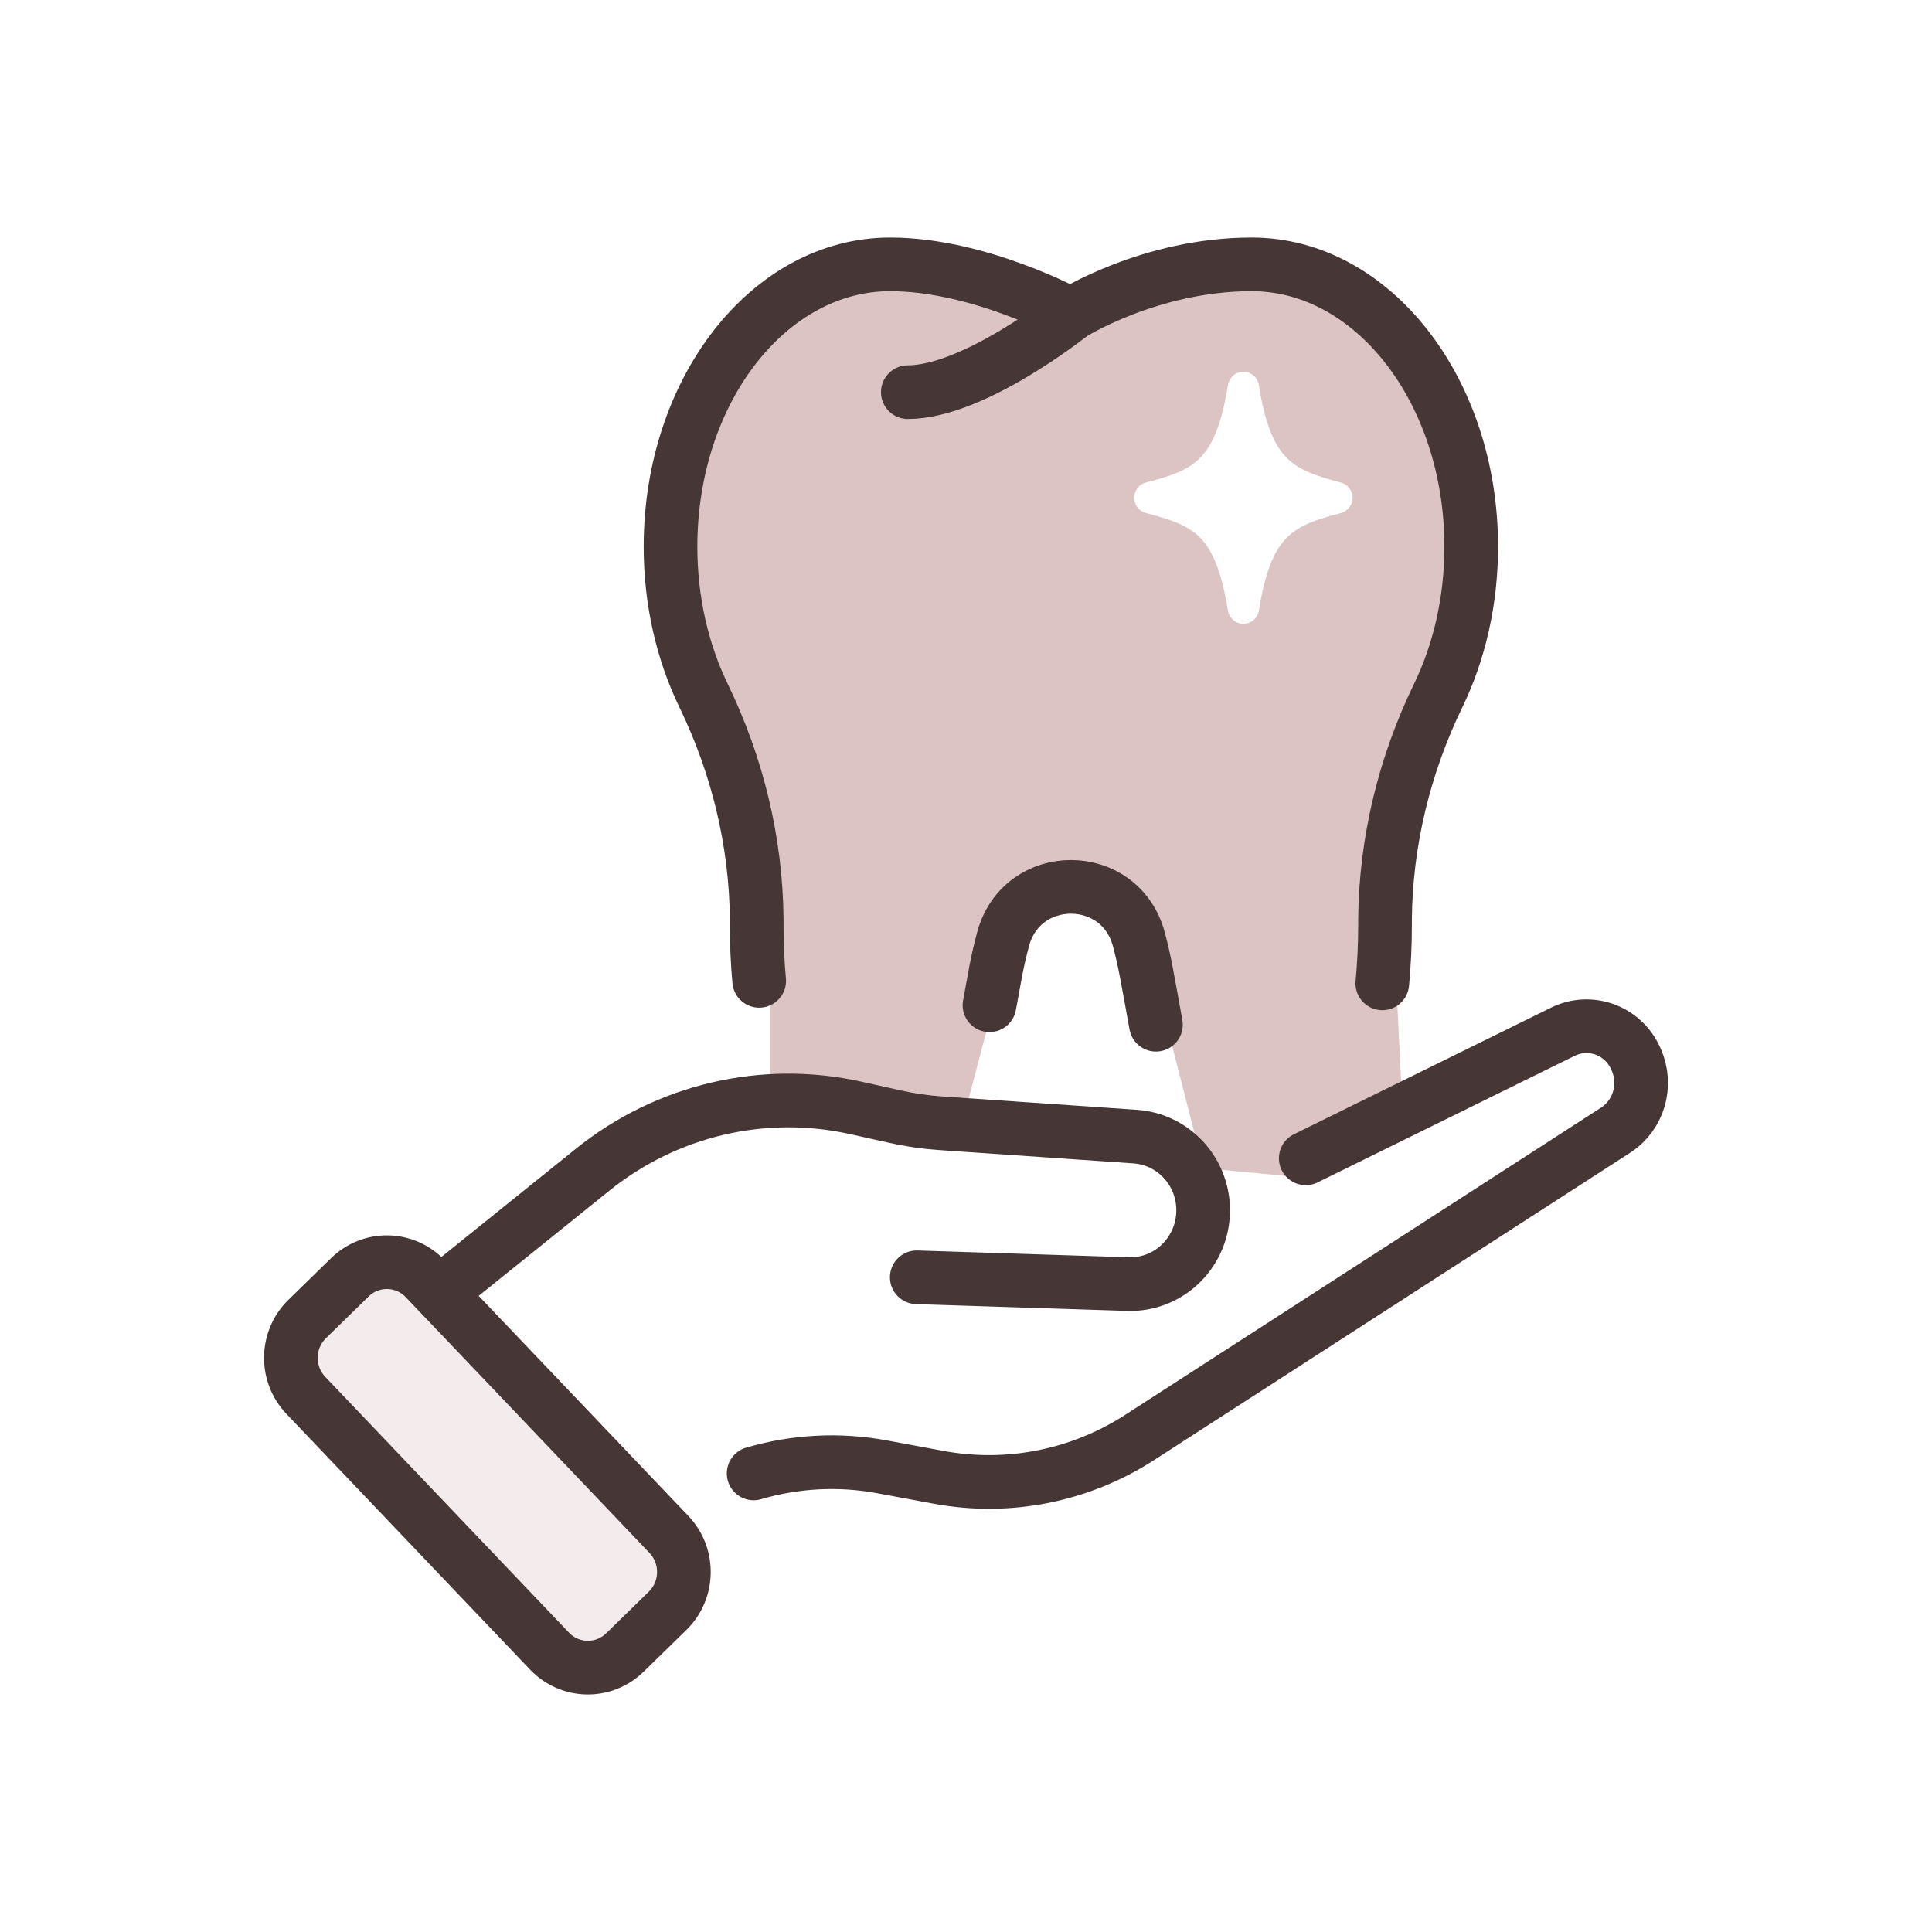
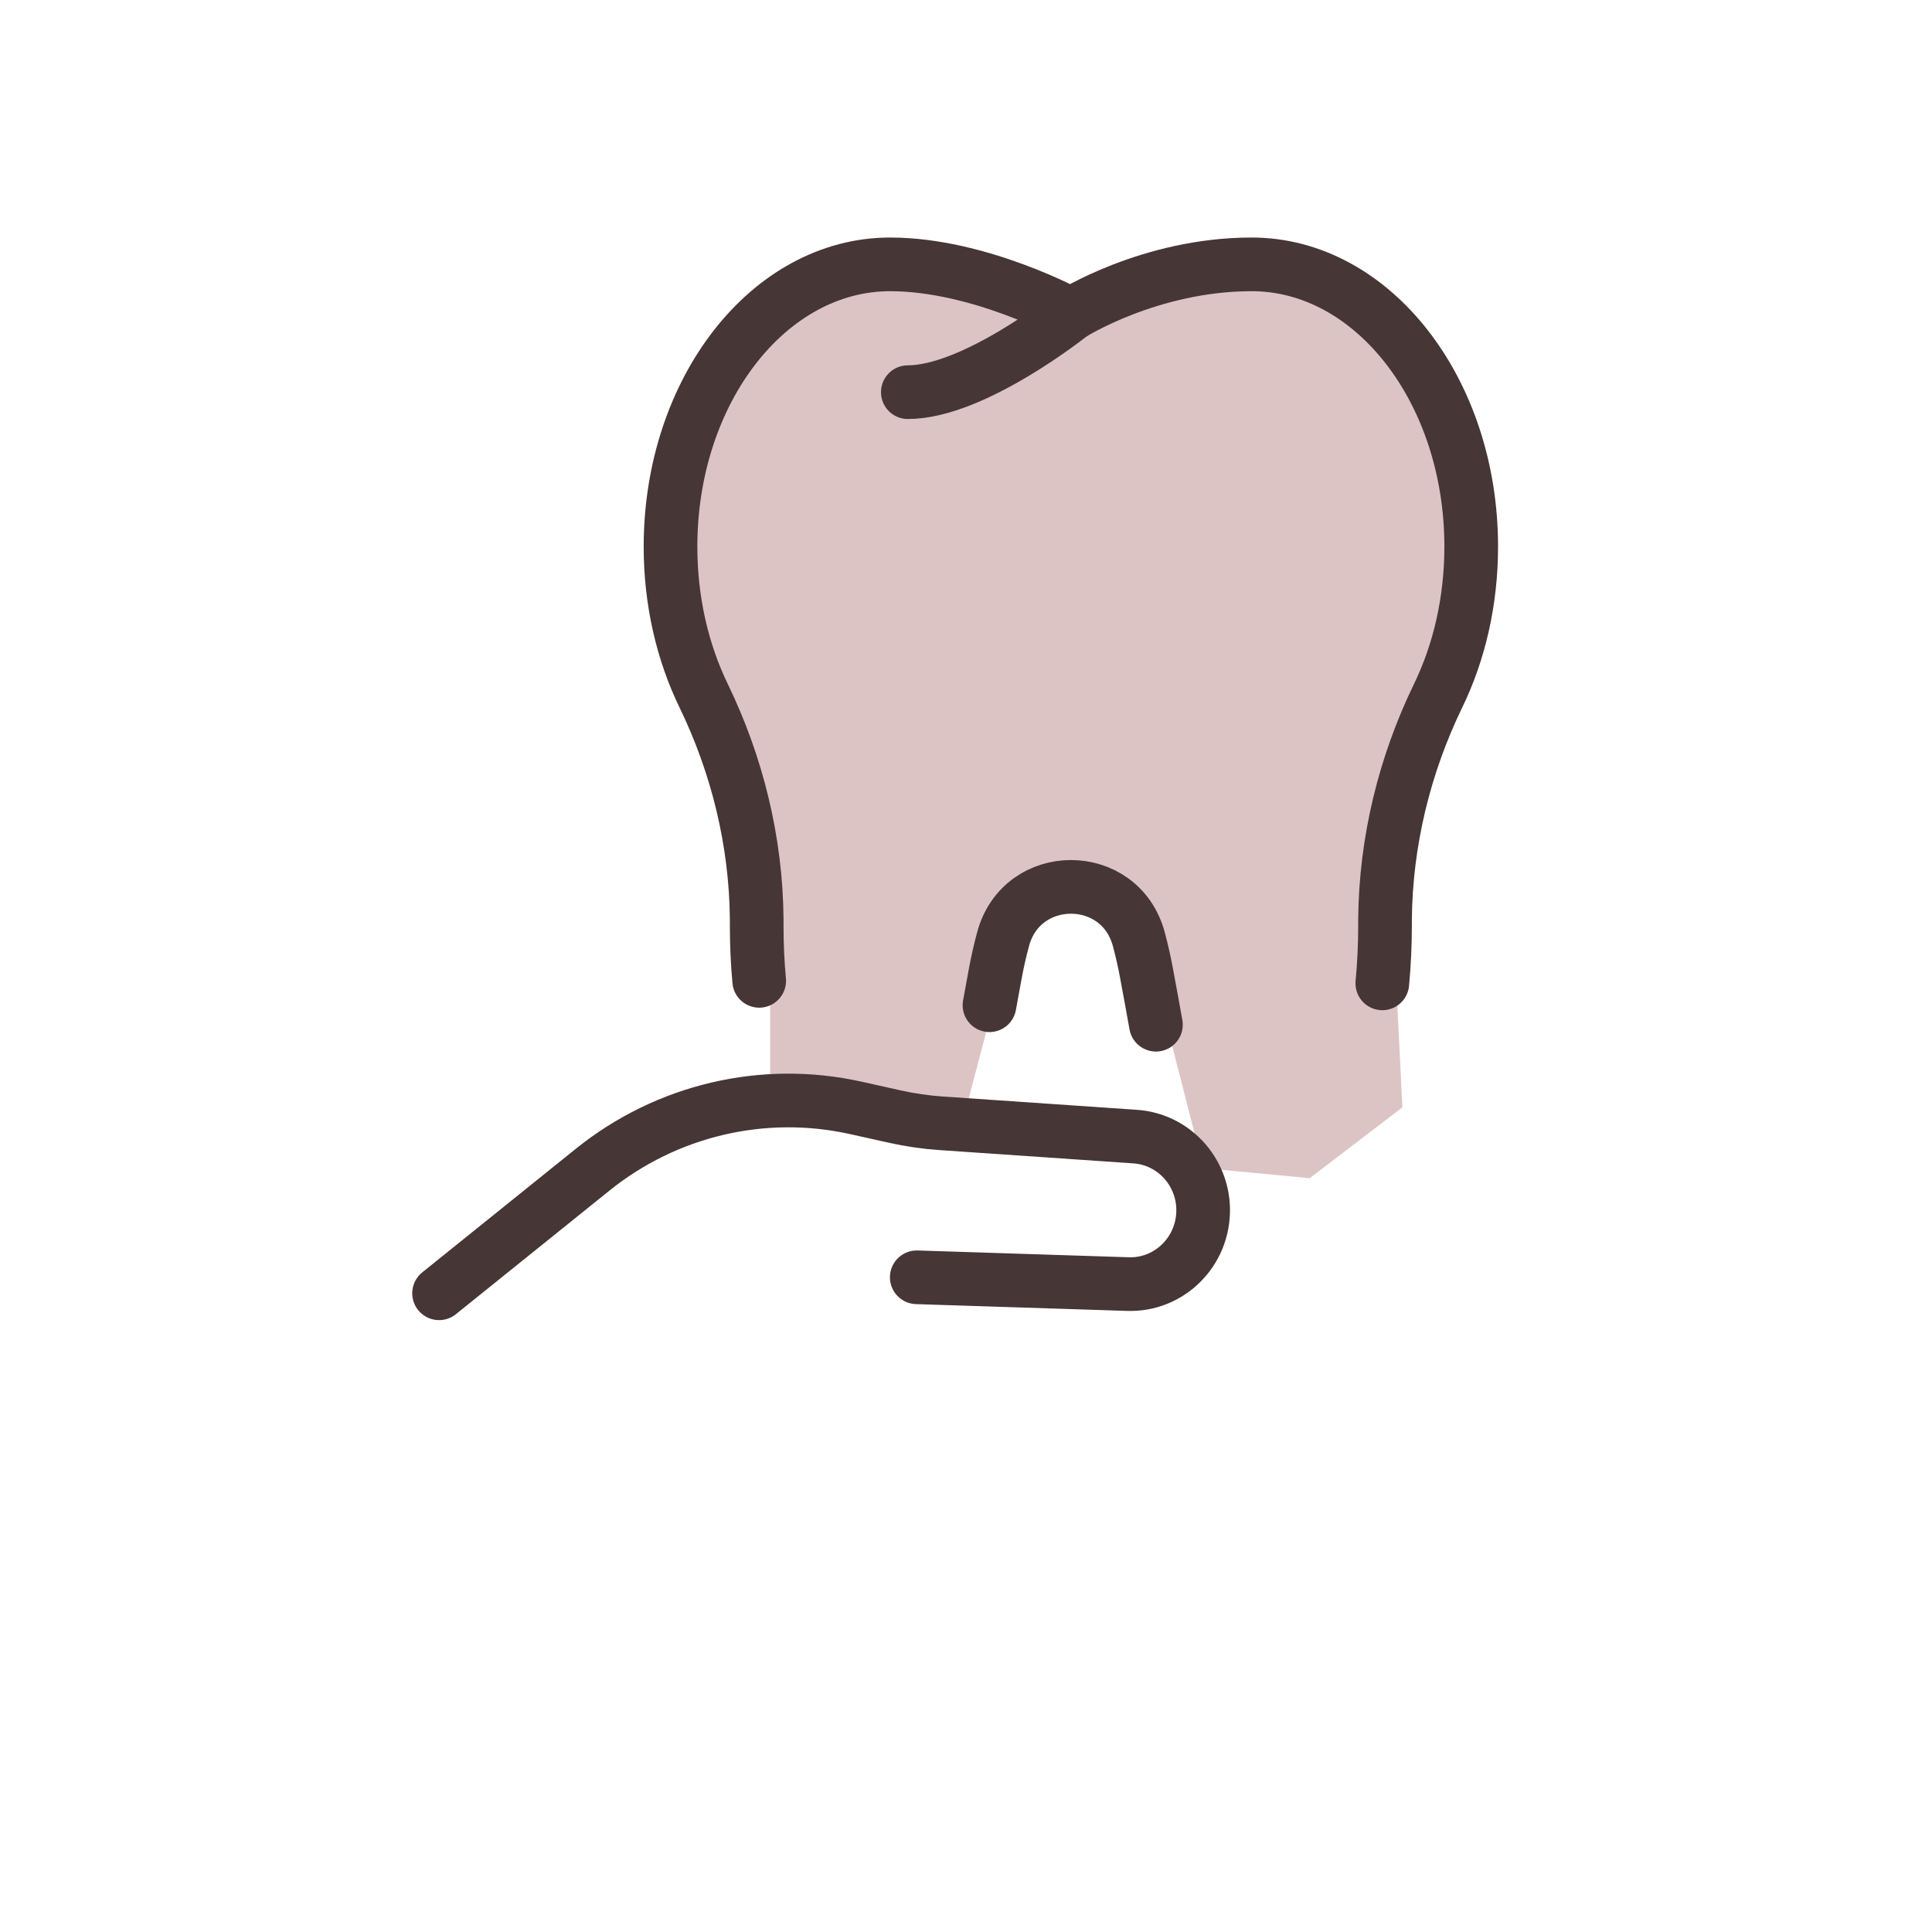
<svg xmlns="http://www.w3.org/2000/svg" width="72" height="72" viewBox="0 0 72 72" fill="none">
  <rect width="72" height="72" fill="white" />
  <path d="M35.863 41.835L37.056 37.31L38.628 33.666L40.89 33.163L42.775 35.425L44.848 43.531L48.807 43.908L52.263 41.269L51.823 32.409L53.52 26.44L54.776 21.476V17.58L52.263 12.491L48.304 9.852H44.848L39.884 11.611L36.617 10.543L32.847 9.852L28.7 11.988L25.872 16.512L24.992 21.476L26.814 26.44L28.7 34.294V41.269L35.863 41.835Z" fill="#DDC4C4" />
-   <path d="M49.968 17.983C48.999 17.729 48.385 17.507 47.939 17.05C47.448 16.548 47.132 15.713 46.912 14.349C46.867 14.062 46.621 13.854 46.337 13.854C46.053 13.854 45.813 14.062 45.762 14.349C45.542 15.72 45.225 16.555 44.728 17.057C44.282 17.514 43.674 17.735 42.705 17.983C42.447 18.049 42.266 18.284 42.266 18.551C42.266 18.819 42.447 19.053 42.705 19.119C43.972 19.445 44.618 19.725 45.083 20.508C45.374 21.011 45.6 21.741 45.762 22.759C45.813 23.04 46.053 23.248 46.337 23.248C46.621 23.248 46.867 23.04 46.912 22.759C47.099 21.591 47.364 20.808 47.733 20.299C48.185 19.673 48.844 19.412 49.968 19.119C50.227 19.053 50.408 18.819 50.408 18.551C50.408 18.284 50.227 18.049 49.968 17.983Z" fill="white" />
-   <path d="M48.662 43.167L58.245 38.449C59.26 37.95 60.485 38.395 60.953 39.437L60.973 39.482C61.402 40.439 61.074 41.56 60.208 42.119L42.471 53.57C40.245 55.006 37.568 55.537 34.973 55.054L32.882 54.666C31.267 54.365 29.628 54.458 28.086 54.91" stroke="#463635" stroke-width="2" stroke-linecap="round" stroke-linejoin="round" />
  <path d="M16.363 48.197L22.087 43.59C24.848 41.368 28.45 40.522 31.894 41.288L33.349 41.612C33.918 41.739 34.493 41.822 35.073 41.862L42.307 42.358C43.714 42.455 44.813 43.627 44.838 45.055C44.864 46.63 43.585 47.908 42.03 47.854C38.854 47.749 34.165 47.601 34.165 47.601" stroke="#463635" stroke-width="2" stroke-linecap="round" stroke-linejoin="round" />
-   <path d="M11.398 52.002L20.479 61.532C21.241 62.332 22.5 62.355 23.289 61.583L24.879 60.03C25.669 59.258 25.691 57.984 24.929 57.184L15.847 47.654C15.085 46.854 13.827 46.831 13.037 47.603L11.448 49.156C10.658 49.928 10.636 51.202 11.398 52.002Z" fill="#F4ECEC" stroke="#463635" stroke-width="2" stroke-linecap="round" stroke-linejoin="round" />
  <path d="M51.515 36.647C51.58 35.952 51.616 35.234 51.616 34.496C51.616 34.416 51.616 34.337 51.616 34.254C51.644 31.365 52.337 28.52 53.595 25.926C54.377 24.317 54.828 22.412 54.828 20.371C54.828 14.563 51.162 9.852 46.644 9.852C42.846 9.852 39.908 11.722 39.908 11.722C39.908 11.722 36.494 9.852 33.173 9.852C28.652 9.852 24.988 14.561 24.988 20.371C24.988 22.412 25.44 24.314 26.222 25.926C27.48 28.523 28.175 31.365 28.2 34.254C28.2 34.337 28.2 34.416 28.2 34.496C28.2 35.2 28.231 35.889 28.293 36.553" stroke="#463635" stroke-width="2" stroke-linecap="round" stroke-linejoin="round" />
  <path d="M36.875 37.462C36.945 37.073 37.018 36.673 37.094 36.267C37.175 35.833 37.27 35.412 37.38 35.007C37.727 33.701 38.82 33.051 39.911 33.051C41.001 33.051 42.094 33.701 42.442 35.007C42.551 35.41 42.646 35.833 42.727 36.267C42.854 36.931 42.966 37.572 43.078 38.188" stroke="#463635" stroke-width="2" stroke-linecap="round" stroke-linejoin="round" />
  <path d="M39.912 11.723C39.912 11.723 36.296 14.615 33.832 14.615" stroke="#463635" stroke-width="2" stroke-linecap="round" stroke-linejoin="round" />
</svg>